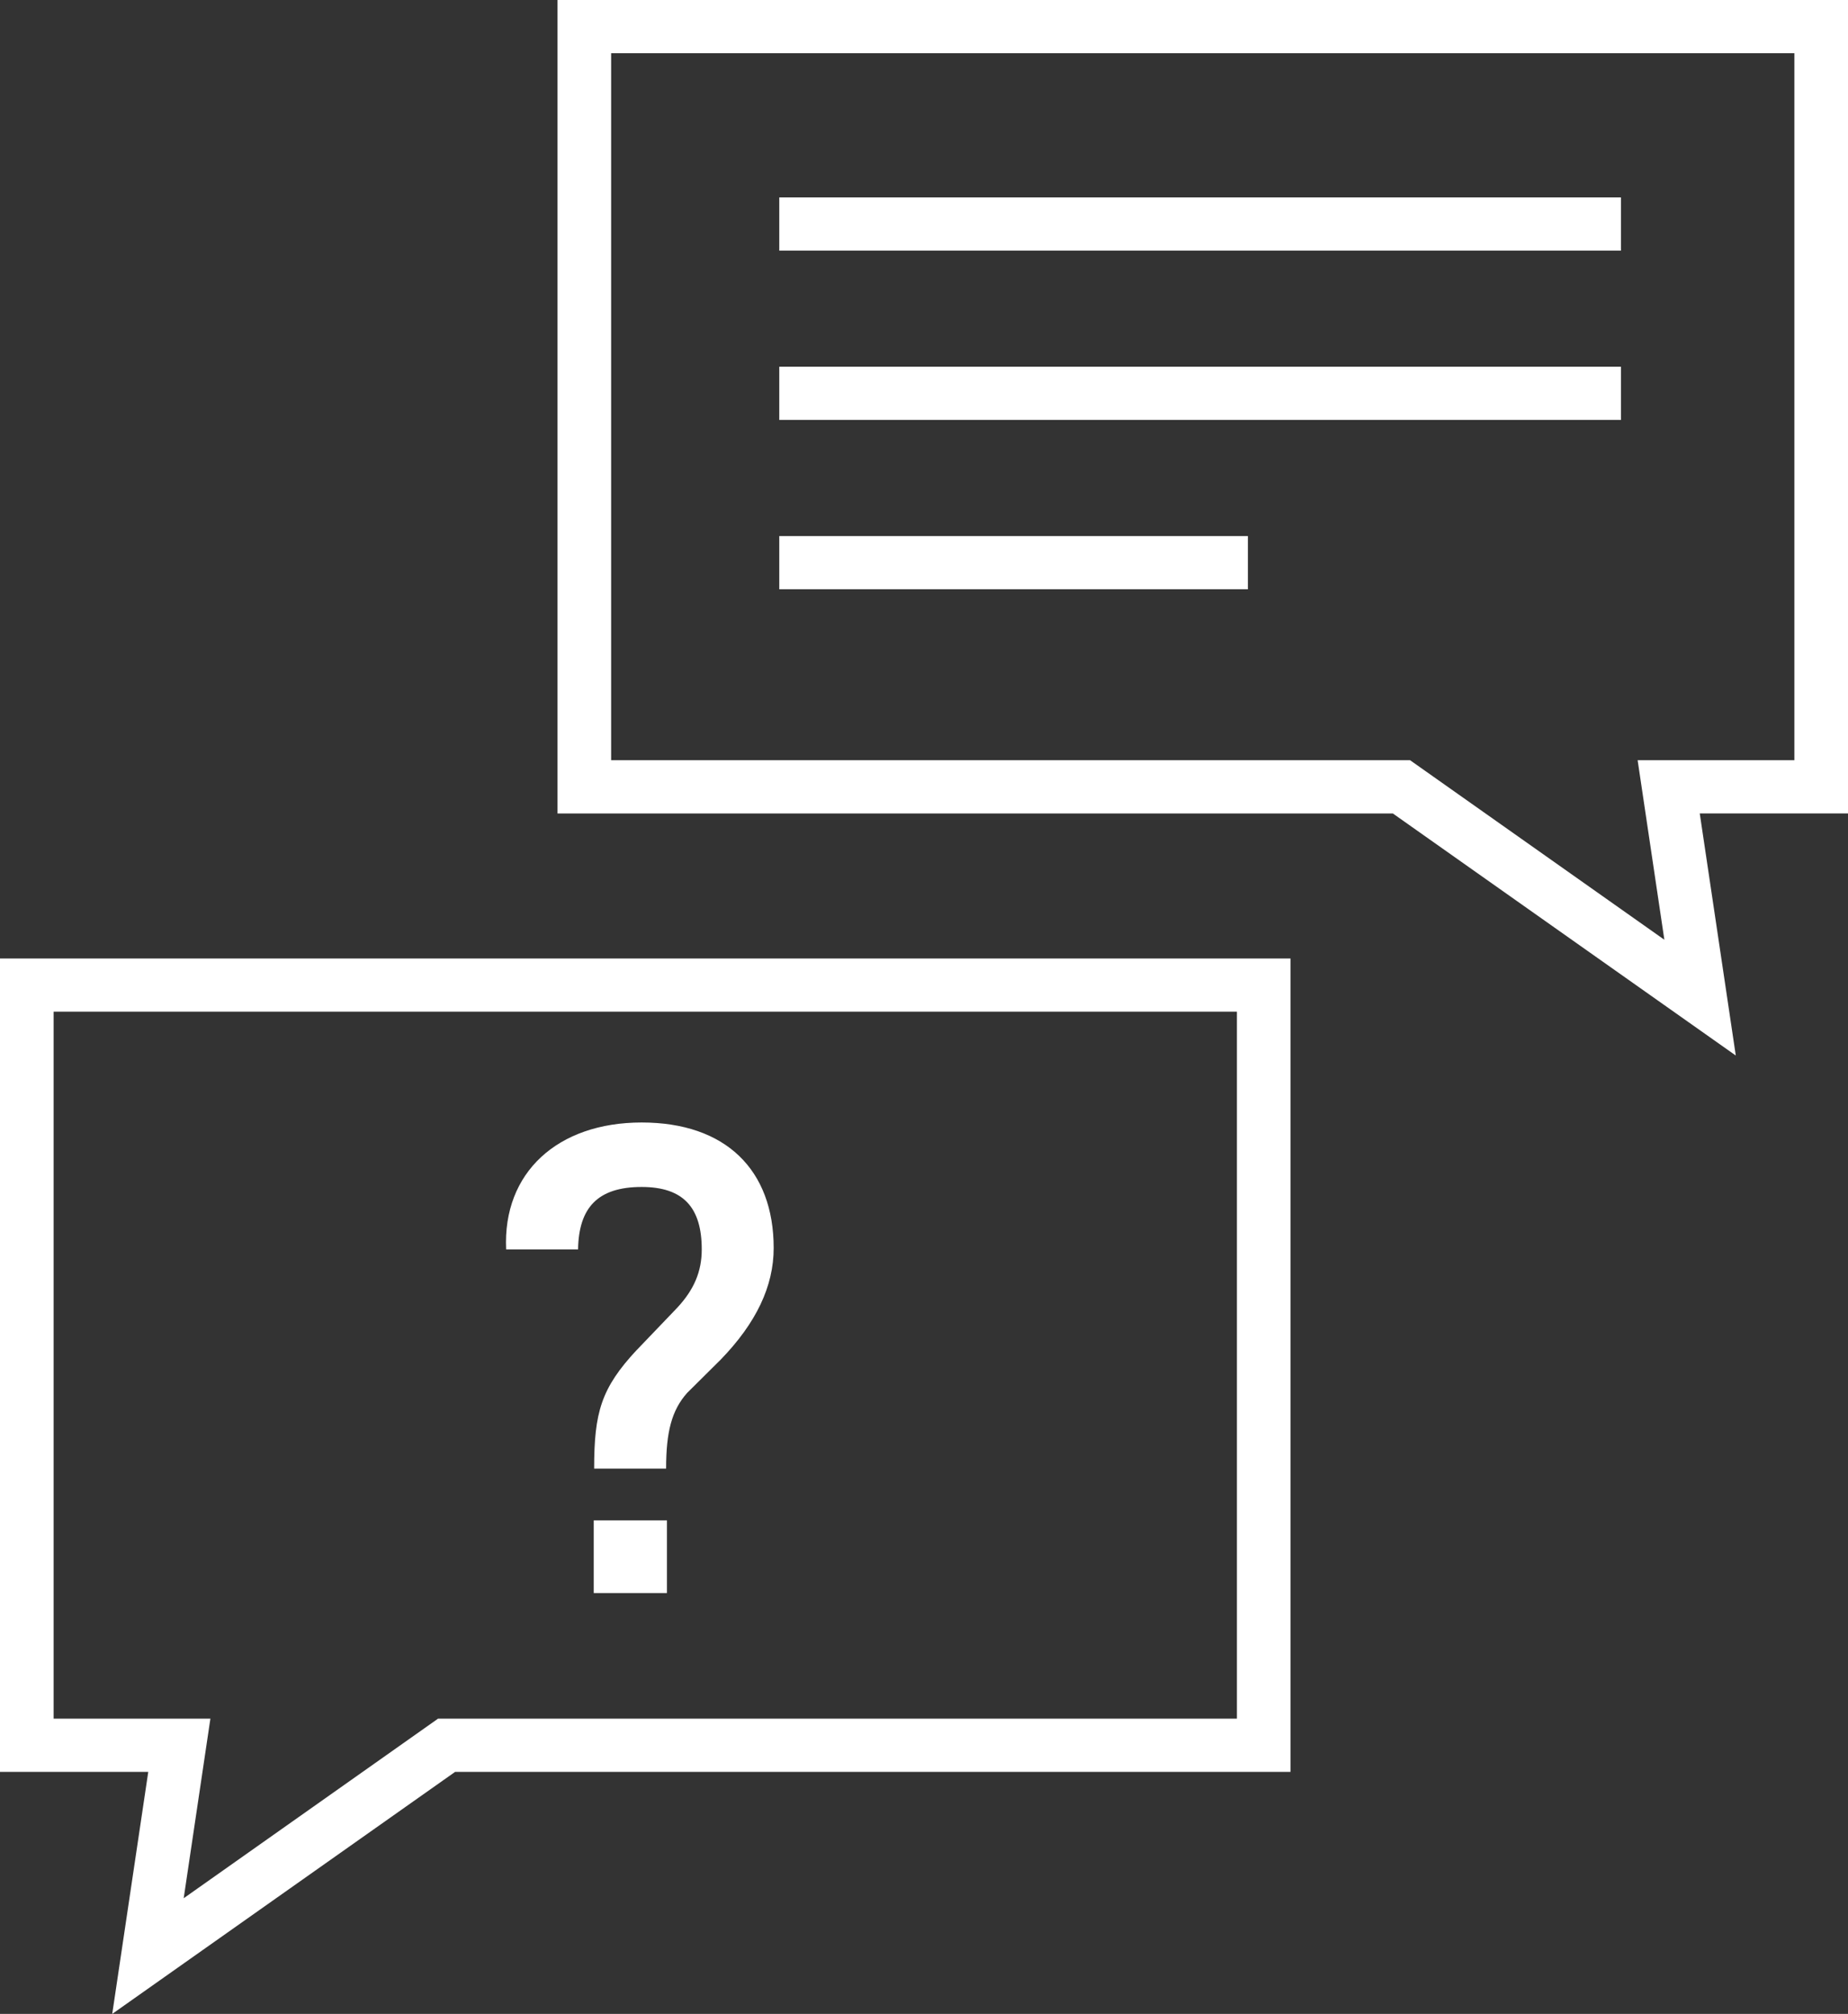
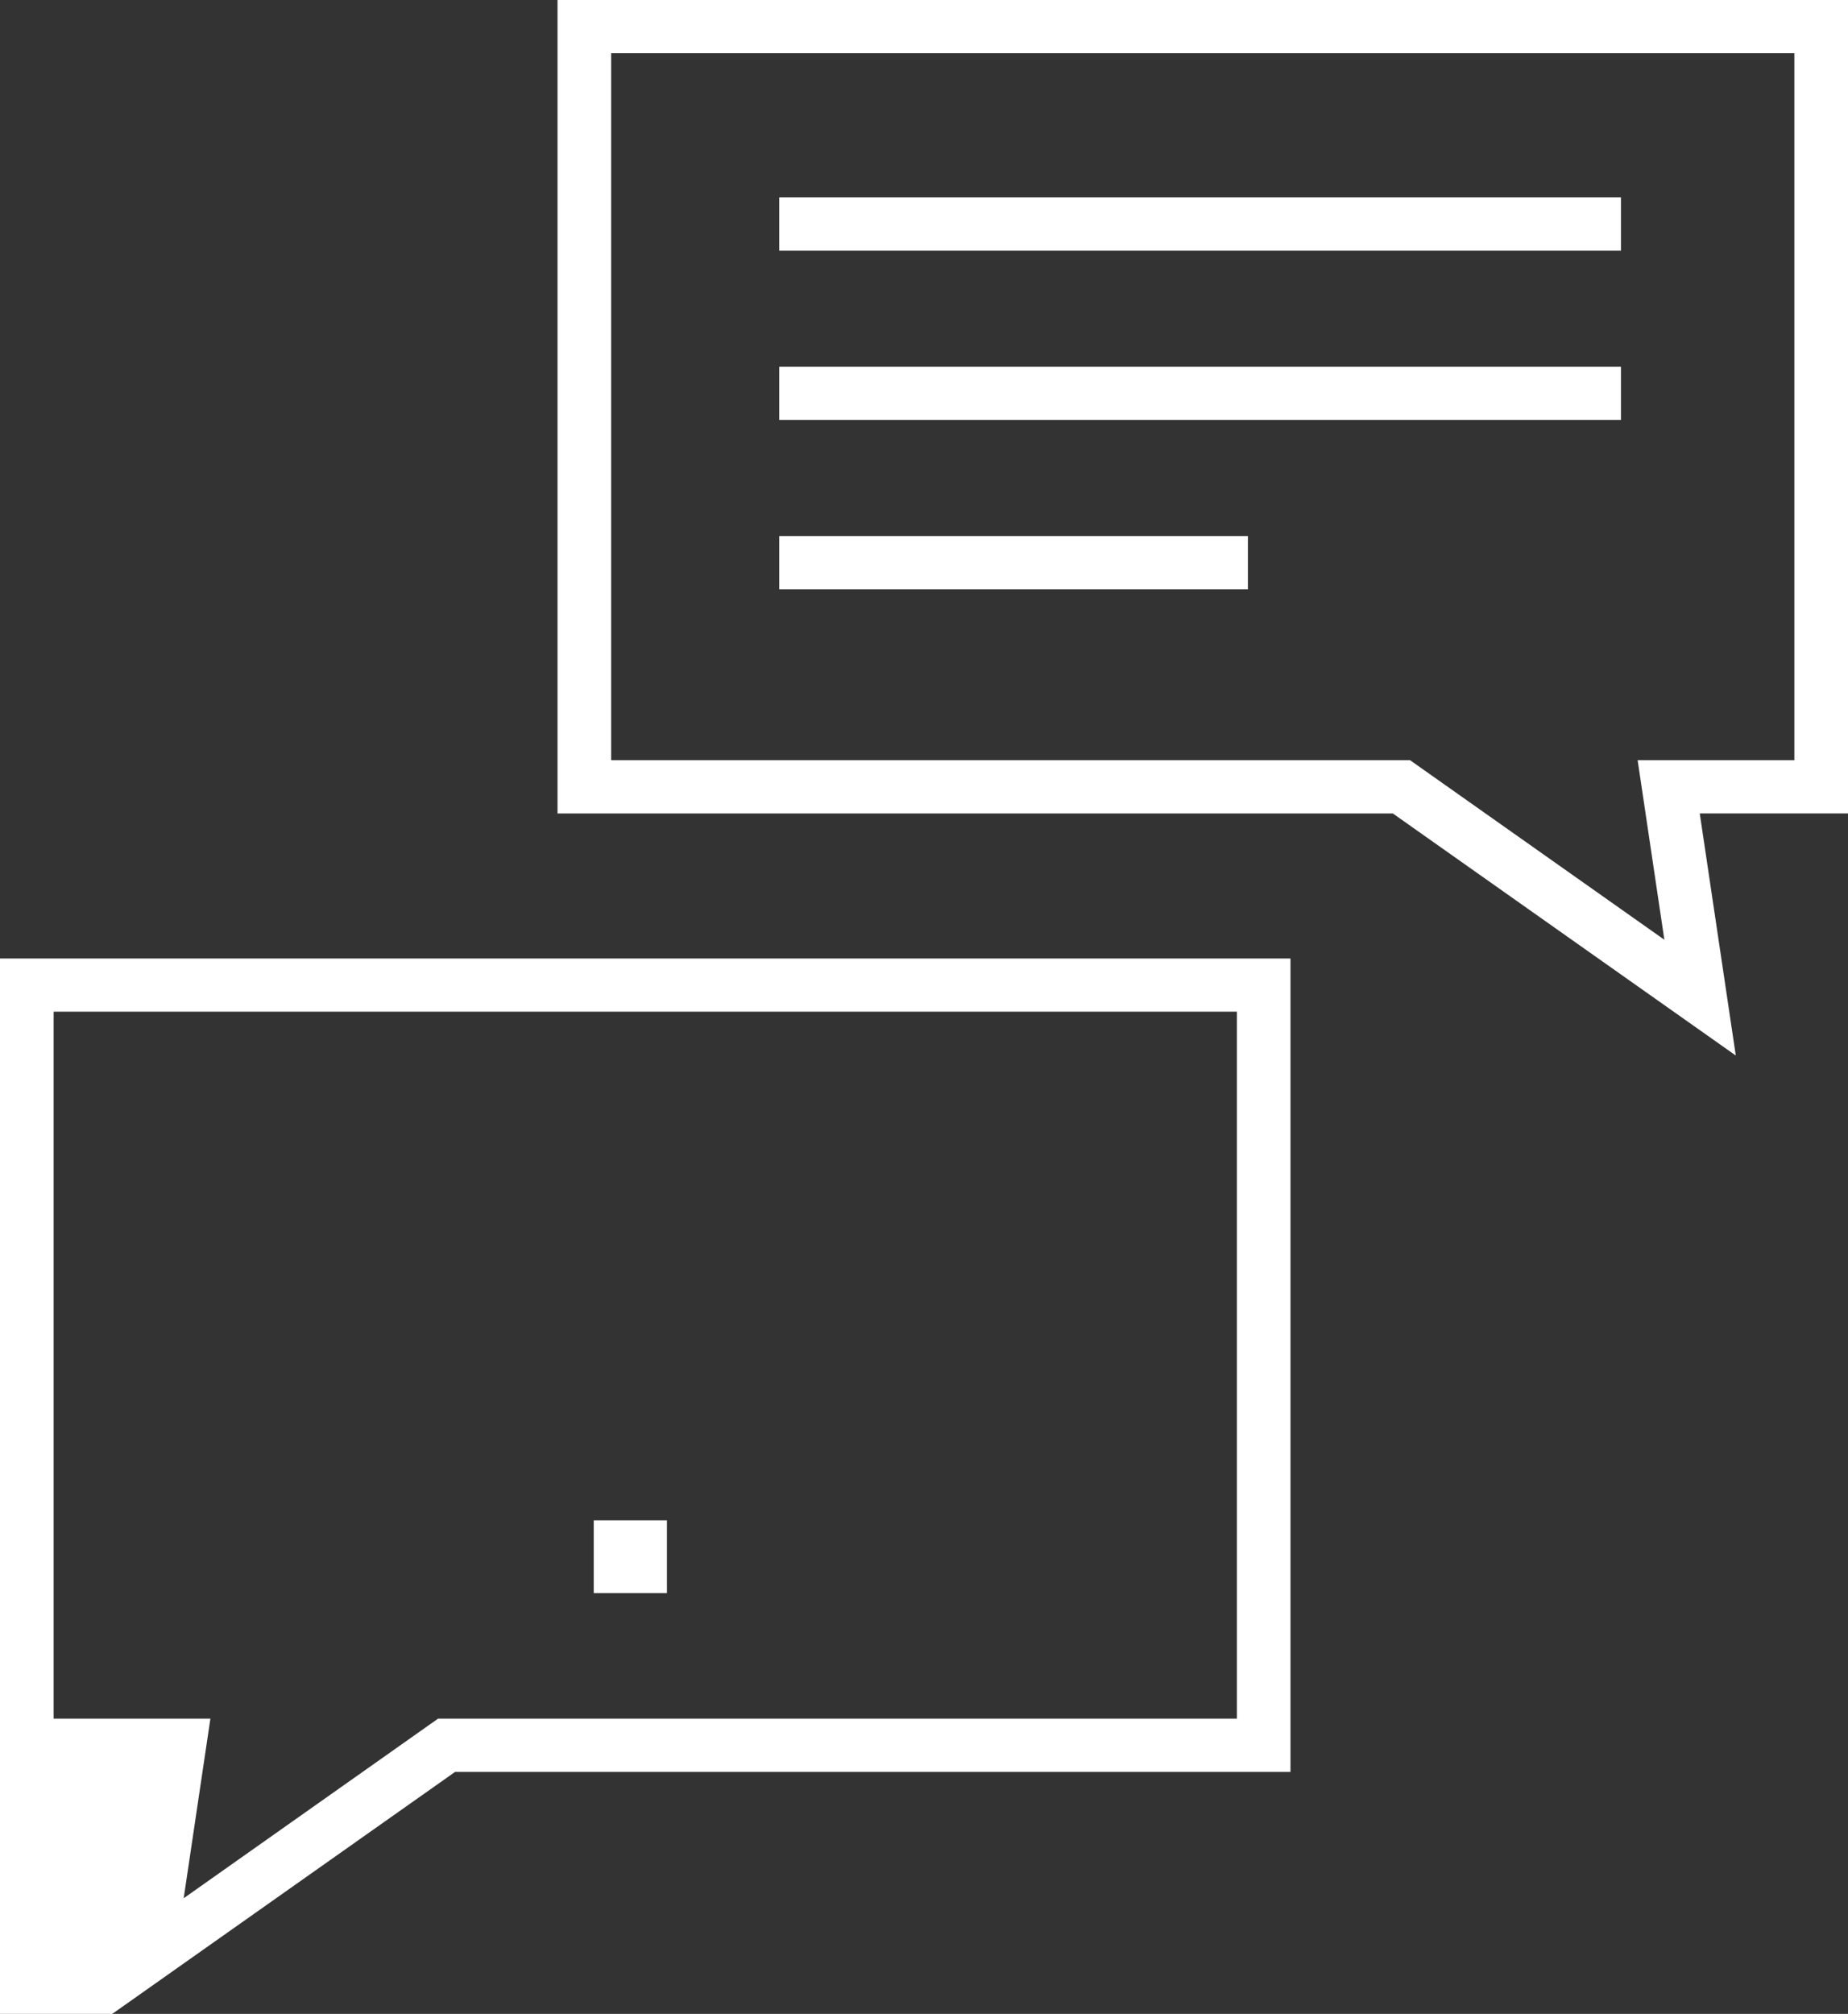
<svg xmlns="http://www.w3.org/2000/svg" width="67" height="73" viewBox="0 0 67 73" fill="none">
  <rect x="0" y="0" width="67" height="73" fill="#333333" stroke="none" />
  <g clip-path="url(#clip0_105_612)">
    <path d="M62.929 38.259L50.499 29.487H20.213V0H67V29.485H61.625L62.931 38.257L62.929 38.259ZM22.157 27.555H51.121L60.342 34.064L59.373 27.555H65.056V1.929H22.157V27.555Z" fill="white" />
-     <path d="M4.069 73L5.375 64.228H0V34.743H46.787V64.228H16.499L4.069 73ZM1.944 62.298H7.628L6.66 68.807L15.881 62.298H44.845V36.672H1.944V62.298Z" fill="white" />
+     <path d="M4.069 73H0V34.743H46.787V64.228H16.499L4.069 73ZM1.944 62.298H7.628L6.66 68.807L15.881 62.298H44.845V36.672H1.944V62.298Z" fill="white" />
    <path d="M58.768 7.156H28.253V9.085H58.768V7.156Z" fill="white" />
    <path d="M58.768 13.293H28.253V15.222H58.768V13.293Z" fill="white" />
    <path d="M45.243 19.431H28.253V21.36H45.243V19.431Z" fill="white" />
-     <path d="M23.088 48.933L24.556 47.4C25.163 46.746 25.442 46.092 25.442 45.288C25.442 43.779 24.783 43.025 23.263 43.025C21.667 43.025 20.982 43.779 20.958 45.288H18.35C18.222 42.497 20.224 40.688 23.263 40.688C26.301 40.688 28.05 42.397 28.05 45.239C28.05 46.622 27.418 47.955 26.126 49.286L24.91 50.493C24.353 51.121 24.15 51.902 24.15 53.233H21.541C21.541 51.197 21.794 50.318 23.086 48.933H23.088Z" fill="white" />
    <path d="M24.18 55.111H21.526V57.745H24.18V55.111Z" fill="white" />
  </g>
  <defs>
    <clipPath id="clip0_105_612">
      <rect width="67" height="73" fill="white" />
    </clipPath>
  </defs>
</svg>